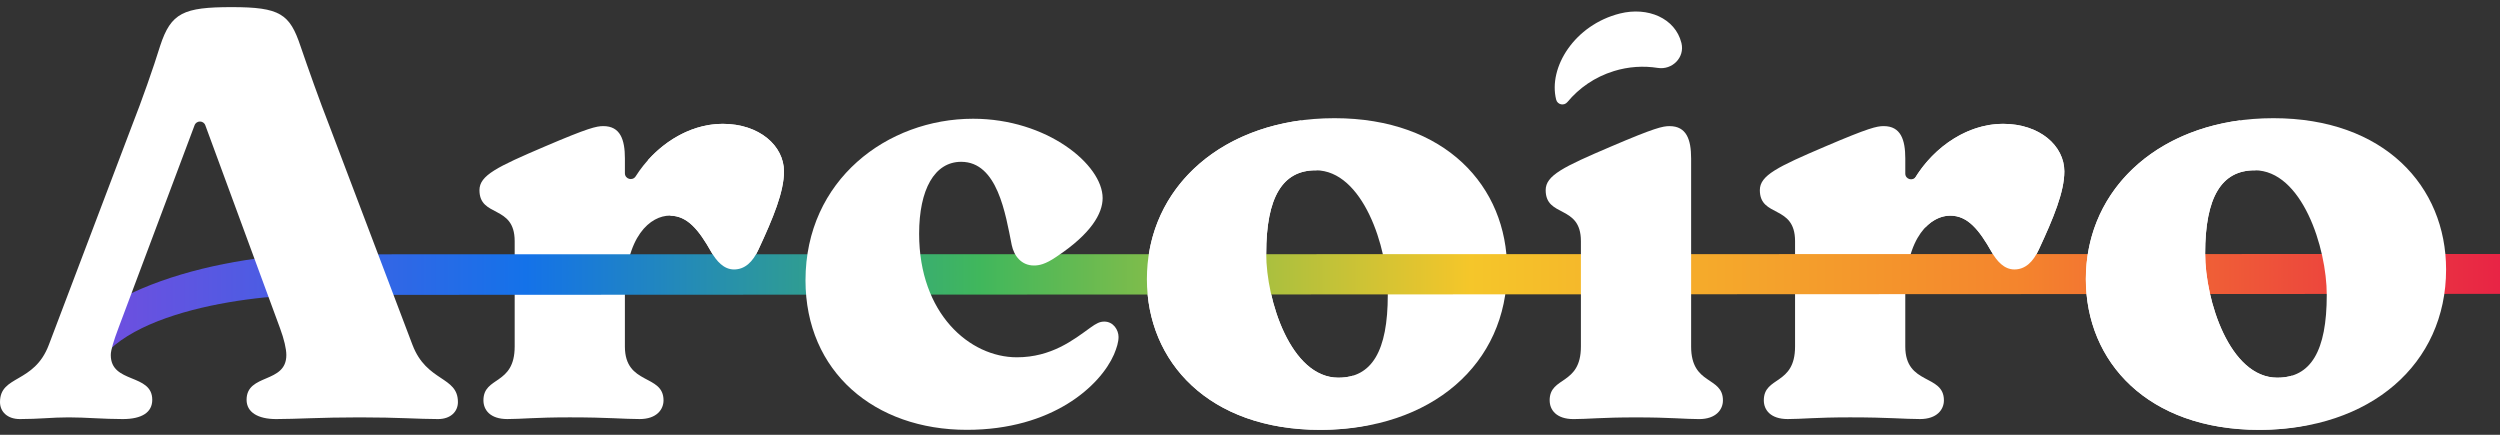
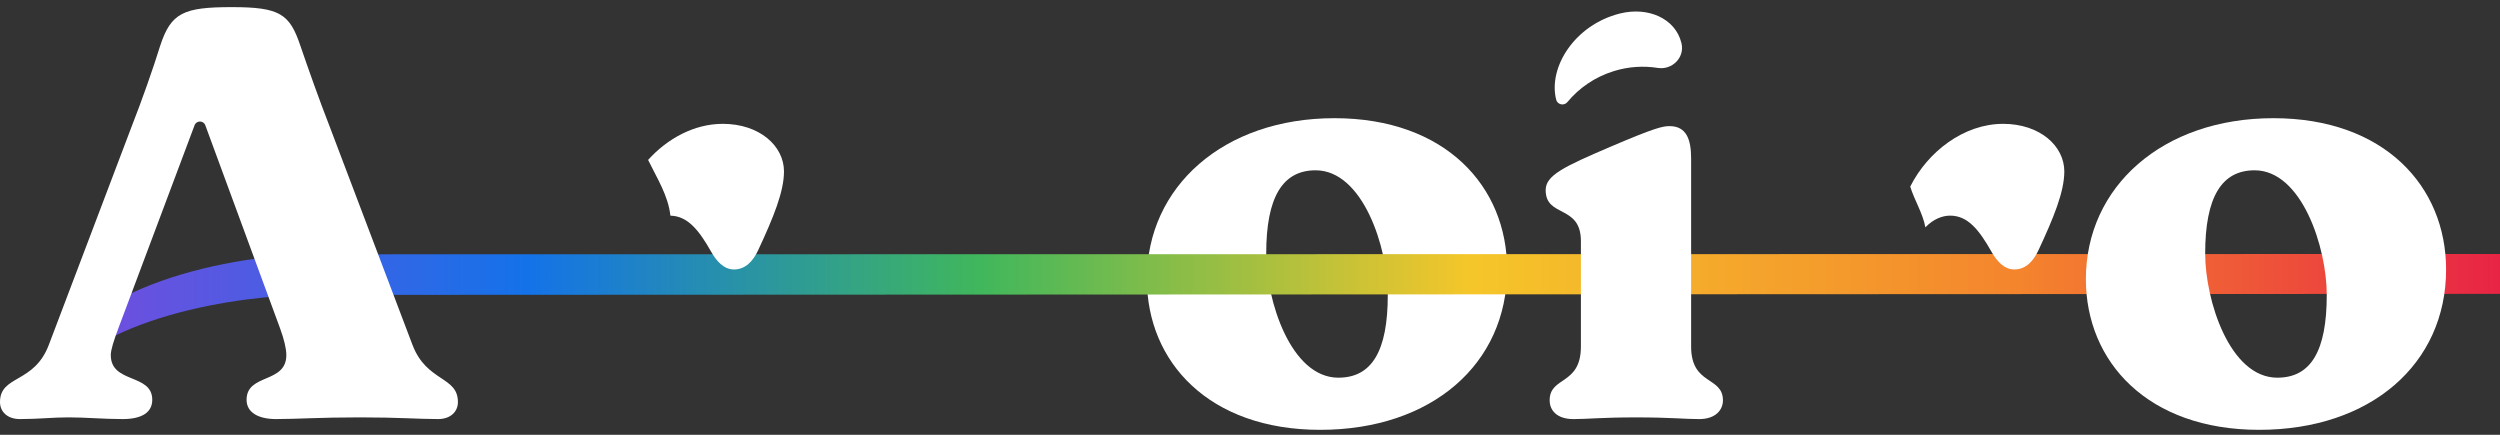
<svg xmlns="http://www.w3.org/2000/svg" width="207" height="36" viewBox="0 0 207 36" fill="none">
  <rect x="0" y="0" width="207" height="36" fill="#333333" stroke="none" />
  <g clip-path="url(#clip0_1522_2485)">
    <path d="M110.488 9.786C101.314 9.786 94.964 15.462 94.964 23.11C94.964 29.96 100.092 35.59 109.312 35.59C118.532 35.59 124.789 30.147 124.789 22.313C124.789 15.416 119.661 9.786 110.489 9.786H110.488ZM110.817 31.273C106.866 31.273 104.843 24.846 104.843 20.998C104.843 16.307 106.206 14.101 108.935 14.101C112.839 14.101 114.909 20.482 114.909 24.423C114.909 29.068 113.592 31.272 110.817 31.272V31.273Z" fill="white" />
-     <path d="M64.913 14.195C64.913 15.884 64.02 18.043 62.796 20.67C62.326 21.701 61.667 22.312 60.773 22.312C59.926 22.312 59.315 21.608 58.891 20.857C57.856 19.028 56.915 17.854 55.457 17.854C53.904 17.854 51.741 19.496 51.741 24.469V28.692C51.741 31.929 54.94 30.944 54.94 33.149C54.94 33.9 54.375 34.698 52.964 34.698C51.647 34.698 50.377 34.557 47.178 34.557C44.308 34.557 43.179 34.698 42.004 34.698C40.592 34.698 40.028 33.947 40.028 33.149C40.028 31.131 42.615 31.929 42.615 28.692V19.965C42.615 16.916 39.699 18.041 39.699 15.743C39.699 14.523 41.157 13.819 45.109 12.131C48.731 10.582 49.391 10.442 49.955 10.442C51.366 10.442 51.742 11.568 51.742 13.117V14.345C51.742 14.83 52.376 15.009 52.635 14.598C54.209 12.114 56.928 10.255 59.833 10.255C62.891 10.255 64.913 12.084 64.913 14.197V14.195Z" fill="white" />
-     <path d="M170.928 14.195C170.928 15.884 170.034 18.043 168.811 20.67C168.341 21.701 167.682 22.312 166.789 22.312C165.943 22.312 165.331 21.608 164.907 20.857C163.872 19.028 162.931 17.854 161.473 17.854C159.92 17.854 157.757 19.496 157.757 24.469V28.692C157.757 31.929 160.956 30.944 160.956 33.149C160.956 33.9 160.391 34.698 158.98 34.698C157.663 34.698 156.393 34.557 153.194 34.557C150.324 34.557 149.195 34.698 148.02 34.698C146.608 34.698 146.044 33.947 146.044 33.149C146.044 31.131 148.631 31.929 148.631 28.692V19.965C148.631 16.916 145.715 18.041 145.715 15.743C145.715 14.523 147.173 13.819 151.125 12.131C154.747 10.582 155.407 10.442 155.971 10.442C157.382 10.442 157.758 11.568 157.758 13.117V14.373C157.758 14.85 158.382 15.027 158.636 14.623C160.208 12.127 162.935 10.255 165.849 10.255C168.907 10.255 170.929 12.084 170.929 14.197L170.928 14.195Z" fill="white" />
-     <path d="M207 21.031L25.239 21.057C17.068 21.359 4.358 24.609 3.974 32.358H7.336C7.724 26.276 19.71 24.418 25.852 24.418L207 24.333V21.03V21.031Z" fill="url(#paint0_linear_1522_2485)" />
-     <path d="M66.696 23.203C66.696 14.899 73.47 9.832 80.573 9.832C86.689 9.832 91.298 13.633 91.298 16.401C91.298 17.668 90.357 19.356 87.441 21.28C86.546 21.89 86.029 21.983 85.606 21.983C84.572 21.983 83.96 21.185 83.772 20.295C83.255 17.714 82.597 13.398 79.585 13.398C77.374 13.398 76.104 15.696 76.104 19.356C76.104 25.971 80.291 29.584 84.195 29.584C87.065 29.584 88.899 28.129 90.264 27.144C90.781 26.769 91.064 26.628 91.439 26.628C92.193 26.628 92.615 27.331 92.615 27.895C92.615 28.318 92.474 28.787 92.239 29.349C91.11 31.93 87.159 35.59 80.055 35.59C72.434 35.59 66.695 30.804 66.695 23.203H66.696Z" fill="white" />
+     <path d="M207 21.031L25.239 21.057C17.068 21.359 4.358 24.609 3.974 32.358C7.724 26.276 19.71 24.418 25.852 24.418L207 24.333V21.03V21.031Z" fill="url(#paint0_linear_1522_2485)" />
    <path d="M128.311 33.15C128.311 31.132 130.899 31.93 130.899 28.693V19.966C130.899 16.916 127.982 18.043 127.982 15.744C127.982 14.524 129.44 13.82 133.393 12.132C137.014 10.583 137.674 10.443 138.238 10.443C139.65 10.443 140.025 11.569 140.025 13.118V28.695C140.025 31.932 142.659 31.135 142.659 33.153C142.659 33.904 142.096 34.701 140.684 34.701C139.508 34.701 138.331 34.56 135.463 34.56C132.594 34.56 131.464 34.701 130.288 34.701C128.877 34.701 128.313 33.95 128.313 33.153L128.311 33.15Z" fill="white" />
    <path d="M188.234 9.786C179.061 9.786 172.711 15.462 172.711 23.11C172.711 29.96 177.838 35.59 187.059 35.59C196.279 35.59 202.536 30.147 202.536 22.313C202.536 15.416 197.408 9.786 188.234 9.786ZM188.563 31.273C184.611 31.273 182.589 24.846 182.589 20.998C182.589 16.307 183.954 14.101 186.681 14.101C190.586 14.101 192.656 20.482 192.656 24.423C192.656 29.068 191.339 31.272 188.563 31.272V31.273Z" fill="white" />
    <path d="M34.152 28.553L27.284 10.444C26.438 8.286 25.497 5.611 24.885 3.828C23.992 1.152 23.192 0.59 19.193 0.59C15.194 0.59 14.16 1.059 13.266 3.78C12.7 5.61 11.761 8.285 10.913 10.442L4.044 28.552C2.822 31.79 0 31.039 0 33.291C0 34.089 0.612 34.699 1.646 34.699C3.246 34.699 4.28 34.558 5.692 34.558C7.103 34.558 8.562 34.699 10.161 34.699C11.761 34.699 12.607 34.137 12.607 33.104C12.607 30.898 9.173 31.79 9.173 29.397C9.173 28.975 9.409 28.225 9.832 27.099L16.111 10.37C16.266 9.96 16.848 9.961 17 10.372L23.192 27.192C23.521 28.084 23.709 28.88 23.709 29.397C23.709 31.79 20.417 30.898 20.417 33.104C20.417 34.135 21.358 34.699 22.863 34.699C24.509 34.699 26.533 34.558 29.778 34.558C33.024 34.558 34.67 34.699 36.27 34.699C37.304 34.699 37.916 34.089 37.916 33.291C37.916 31.134 35.329 31.649 34.153 28.553H34.152Z" fill="white" />
-     <path d="M110.817 31.273C106.866 31.273 104.843 24.845 104.843 20.998C104.843 16.306 106.206 14.101 108.935 14.101C108.965 14.101 108.994 14.102 109.022 14.103C108.644 12.698 108.202 11.324 107.735 9.964C100.069 10.983 94.963 16.254 94.963 23.11C94.963 29.967 100.091 35.59 109.311 35.59C110.767 35.59 112.161 35.441 113.478 35.16C113.126 33.778 112.7 32.405 112.036 31.103C111.666 31.217 111.261 31.273 110.817 31.273Z" fill="white" />
-     <path d="M188.56 31.273C184.609 31.273 182.585 24.845 182.585 20.998C182.585 16.306 183.949 14.101 186.678 14.101C186.707 14.101 186.737 14.102 186.765 14.103C186.386 12.698 185.944 11.324 185.477 9.964C177.811 10.983 172.706 16.254 172.706 23.11C172.706 29.967 177.833 35.59 187.054 35.59C188.509 35.59 189.904 35.441 191.221 35.16C190.868 33.778 190.443 32.405 189.778 31.103C189.409 31.217 189.003 31.273 188.56 31.273Z" fill="white" />
    <path d="M59.833 10.255C57.487 10.255 55.262 11.468 53.663 13.242C54.406 14.769 55.324 16.183 55.51 17.858C56.939 17.886 57.87 19.05 58.892 20.857C59.316 21.608 59.926 22.311 60.774 22.311C61.669 22.311 62.327 21.701 62.798 20.669C64.021 18.043 64.914 15.884 64.914 14.195C64.914 12.084 62.891 10.253 59.834 10.253L59.833 10.255Z" fill="white" />
    <path d="M165.847 10.255C162.618 10.255 159.619 12.551 158.167 15.45C158.521 16.602 159.215 17.665 159.421 18.824C160.077 18.138 160.827 17.854 161.471 17.854C162.929 17.854 163.87 19.026 164.904 20.857C165.328 21.608 165.939 22.311 166.786 22.311C167.681 22.311 168.339 21.701 168.809 20.669C170.032 18.043 170.925 15.884 170.925 14.195C170.925 12.084 168.903 10.253 165.845 10.253L165.847 10.255Z" fill="white" />
    <path d="M133.614 5.89C134.835 5.512 136.078 5.437 137.261 5.623C138.465 5.812 139.511 4.756 139.226 3.575C139.223 3.564 139.221 3.553 139.217 3.542C138.706 1.509 136.441 0.54 134.131 1.118C130.373 2.059 128.179 5.584 128.85 8.249C128.958 8.674 129.501 8.789 129.781 8.451C130.749 7.284 132.055 6.374 133.614 5.892V5.89Z" fill="white" />
  </g>
  <defs>
    <linearGradient id="paint0_linear_1522_2485" x1="3.931" y1="31.64" x2="207.007" y2="31.64" gradientUnits="userSpaceOnUse">
      <stop stop-color="#7B4ADE" />
      <stop offset="0.195" stop-color="#1472E9" />
      <stop offset="0.38" stop-color="#40B75C" />
      <stop offset="0.58" stop-color="#F5C62A" />
      <stop offset="0.805" stop-color="#F4842D" />
      <stop offset="1" stop-color="#E82445" />
    </linearGradient>
    <clipPath id="clip0_1522_2485">
      <rect width="207" height="35" fill="white" transform="translate(0 0.59)" />
    </clipPath>
  </defs>
</svg>